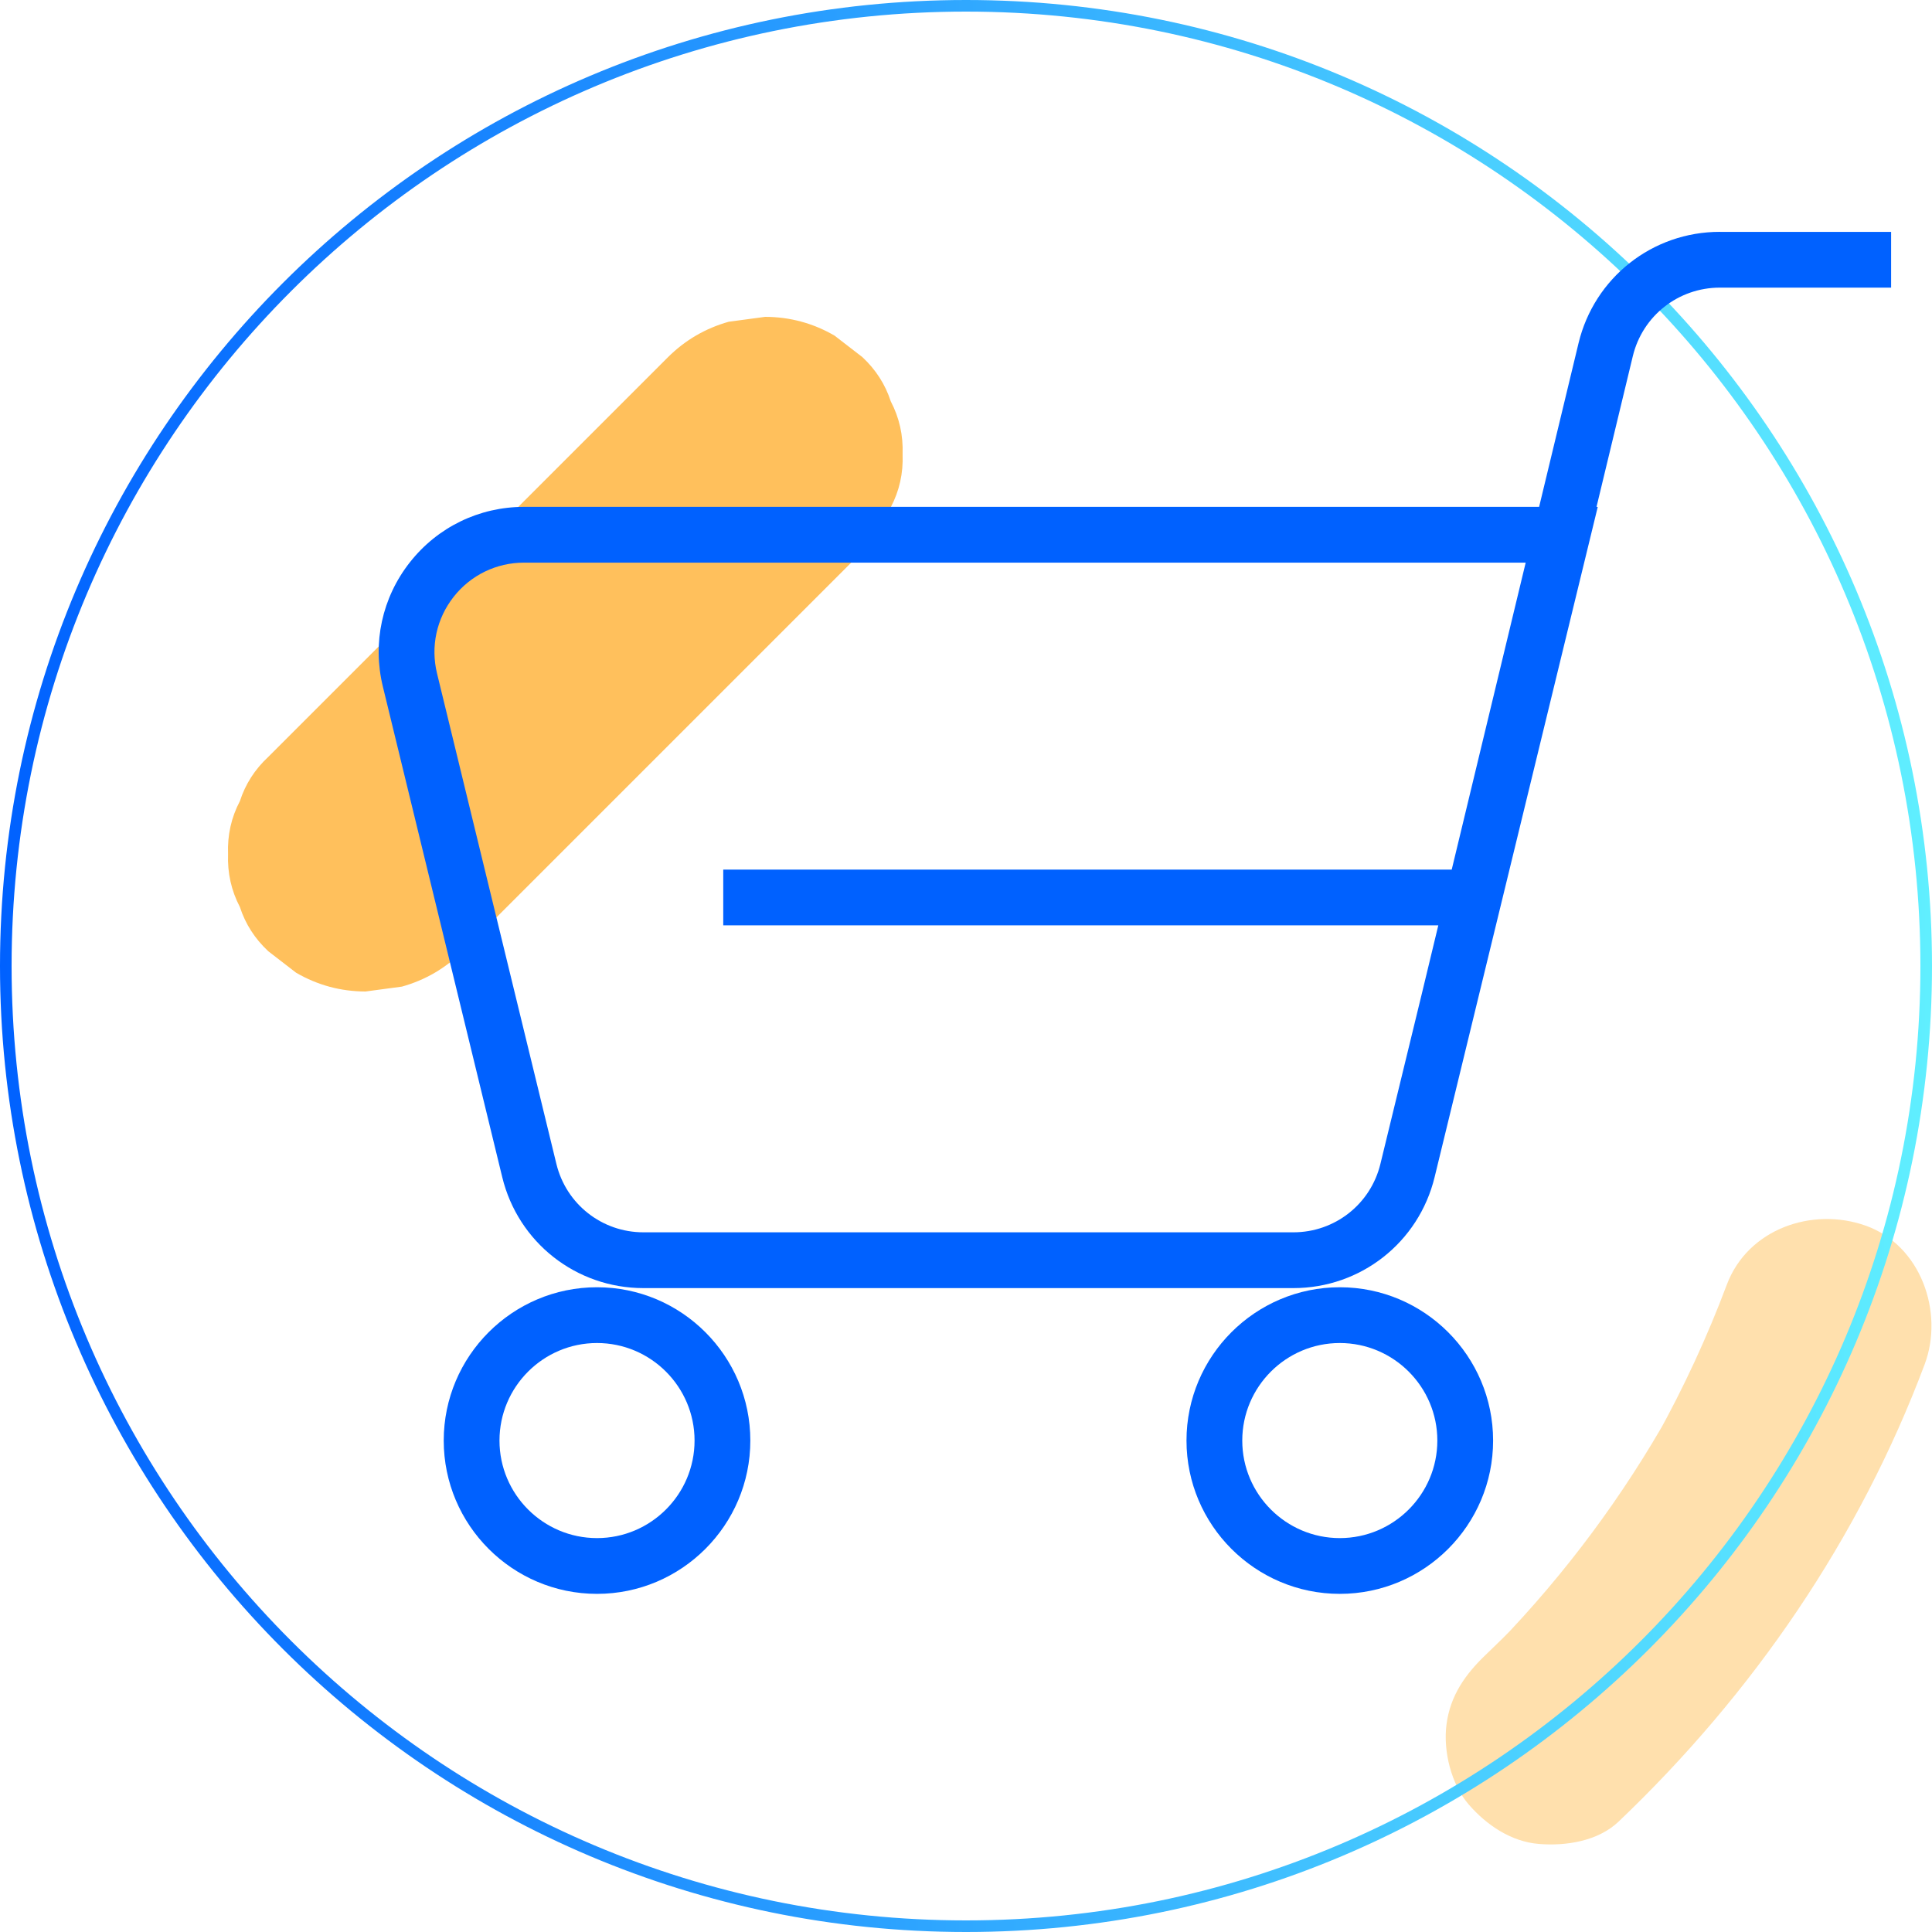
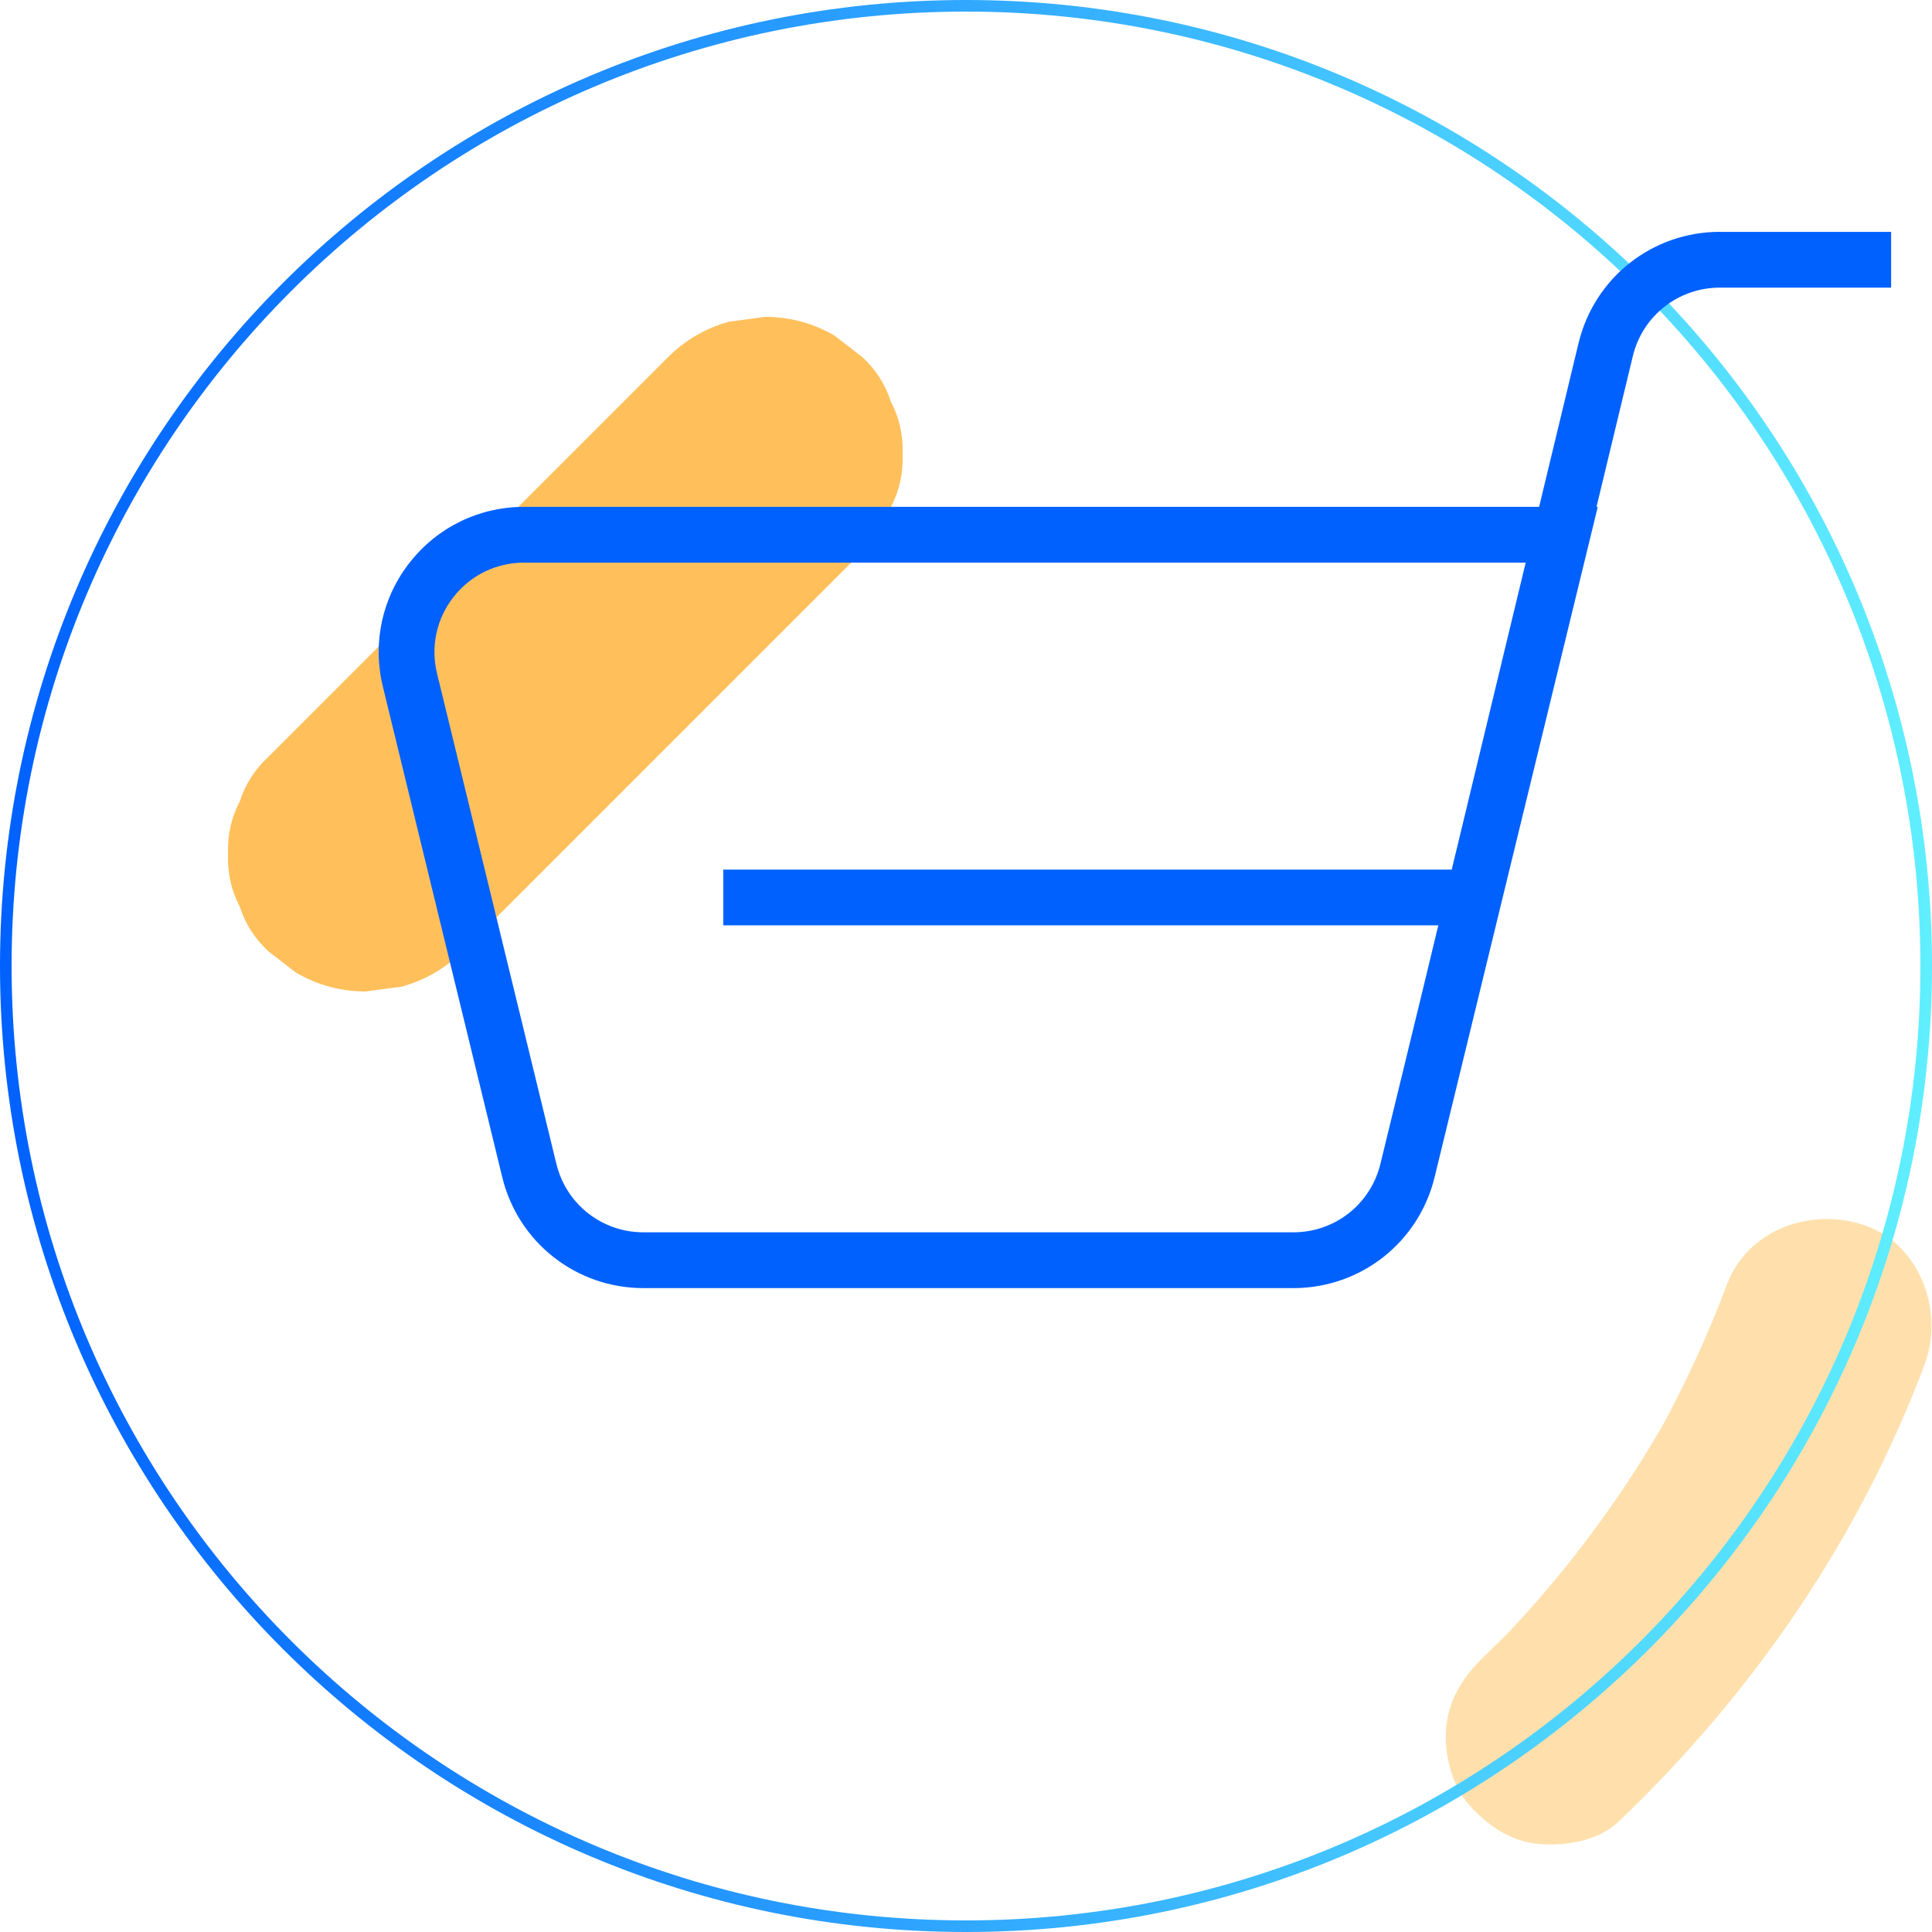
<svg xmlns="http://www.w3.org/2000/svg" width="225" height="225" viewBox="0 0 225 225" fill="none">
  <g clip-path="url(#clip0_331_41763)">
    <path d="M77.801 41.589C71.735 47.655 65.674 53.717 59.608 59.782C53.569 65.822 47.53 71.861 41.495 77.895C38.08 81.311 34.664 84.726 31.244 88.146C29.683 89.595 28.58 91.314 27.937 93.299C26.933 95.207 26.474 97.263 26.56 99.463C26.479 101.669 26.938 103.721 27.937 105.629C28.58 107.613 29.687 109.328 31.244 110.781C32.324 111.614 33.404 112.451 34.484 113.283C36.982 114.732 39.673 115.461 42.562 115.47C43.979 115.281 45.397 115.088 46.814 114.899C49.523 114.138 51.881 112.766 53.875 110.781C59.941 104.715 66.002 98.653 72.068 92.588C78.107 86.549 84.146 80.51 90.181 74.475C93.596 71.059 97.012 67.644 100.432 64.224C101.993 62.775 103.096 61.056 103.739 59.072C104.743 57.163 105.202 55.107 105.116 52.907C105.197 50.702 104.738 48.65 103.739 46.742C103.096 44.757 101.989 43.042 100.432 41.589C99.352 40.757 98.272 39.919 97.192 39.087C94.694 37.638 92.003 36.909 89.114 36.9C87.697 37.089 86.279 37.282 84.862 37.471C82.153 38.236 79.799 39.609 77.801 41.589Z" fill="#FFC05C" />
    <path d="M188.495 212.148C204.156 197.231 216.529 179.199 224.142 158.9C226.425 152.815 223.695 145.017 217.269 142.737C211.056 140.536 203.548 143.114 201.106 149.61C198.83 155.673 196.109 161.55 192.968 167.215C193.484 166.291 194.005 165.37 194.52 164.446C189.043 174.211 182.347 183.228 174.57 191.285C175.319 190.514 176.063 189.744 176.812 188.973C175.581 190.238 174.327 191.478 173.047 192.697C170.653 194.98 168.887 197.471 168.455 200.855C168.064 203.915 168.992 207.783 171.047 210.151C173.118 212.537 175.967 214.476 179.205 214.744C182.359 215.007 186.104 214.425 188.495 212.148Z" fill="#FFE0AD" />
    <path d="M224.325 112.5C224.325 174.259 174.259 224.325 112.5 224.325C50.741 224.325 0.675 174.259 0.675 112.5C0.675 50.741 50.741 0.675 112.5 0.675C174.259 0.675 224.325 50.741 224.325 112.5Z" stroke="url(#paint0_linear_331_41763)" stroke-width="1.35" />
    <path d="M200.292 27C192.443 27 185.675 32.332 183.837 39.962L179.245 59.029H61.033C55.805 59.029 50.954 61.387 47.725 65.497C44.494 69.608 43.35 74.878 44.588 79.959L58.491 137.09C60.34 144.699 67.105 150.012 74.936 150.012H150.629C158.46 150.012 165.224 144.699 167.074 137.09L171.922 117.176L172.01 116.815L186.074 59.032H185.929L190.155 41.486C191.288 36.782 195.457 33.497 200.295 33.497H220.238V27.003H200.292V27ZM160.761 135.551C159.62 140.241 155.45 143.515 150.626 143.515H74.933C70.106 143.515 65.94 140.241 64.798 135.551L50.895 78.422C50.133 75.29 50.839 72.043 52.83 69.509C54.821 66.975 57.812 65.524 61.033 65.524H177.681L169.067 101.271H84.229V107.766H167.504L165.604 115.65L160.761 135.551Z" fill="#0061FF" />
-     <path d="M156.033 149.913C146.187 149.913 138.179 157.923 138.179 167.767C138.179 177.61 146.189 185.62 156.033 185.62C165.879 185.62 173.886 177.61 173.886 167.767C173.886 157.923 165.879 149.913 156.033 149.913ZM156.033 179.126C149.768 179.126 144.674 174.029 144.674 167.767C144.674 161.502 149.771 156.408 156.033 156.408C162.295 156.408 167.392 161.505 167.392 167.767C167.392 174.031 162.295 179.126 156.033 179.126Z" fill="#0061FF" />
-     <path d="M69.529 149.913C59.683 149.913 51.676 157.923 51.676 167.767C51.676 177.61 59.686 185.62 69.529 185.62C79.373 185.62 87.383 177.61 87.383 167.767C87.383 157.923 79.373 149.913 69.529 149.913ZM69.529 179.126C63.264 179.126 58.17 174.029 58.17 167.767C58.17 161.502 63.267 156.408 69.529 156.408C75.791 156.408 80.888 161.505 80.888 167.767C80.888 174.031 75.791 179.126 69.529 179.126Z" fill="#0061FF" />
  </g>
  <defs>
    <linearGradient id="paint0_linear_331_41763" x1="0" y1="112.5" x2="225" y2="112.5" gradientUnits="userSpaceOnUse">
      <stop stop-color="#0061FF" />
      <stop offset="1" stop-color="#60EFFF" />
    </linearGradient>
    <clipPath id="clip0_331_41763">
      <rect width="225" height="225" fill="white" />
    </clipPath>
  </defs>
</svg>